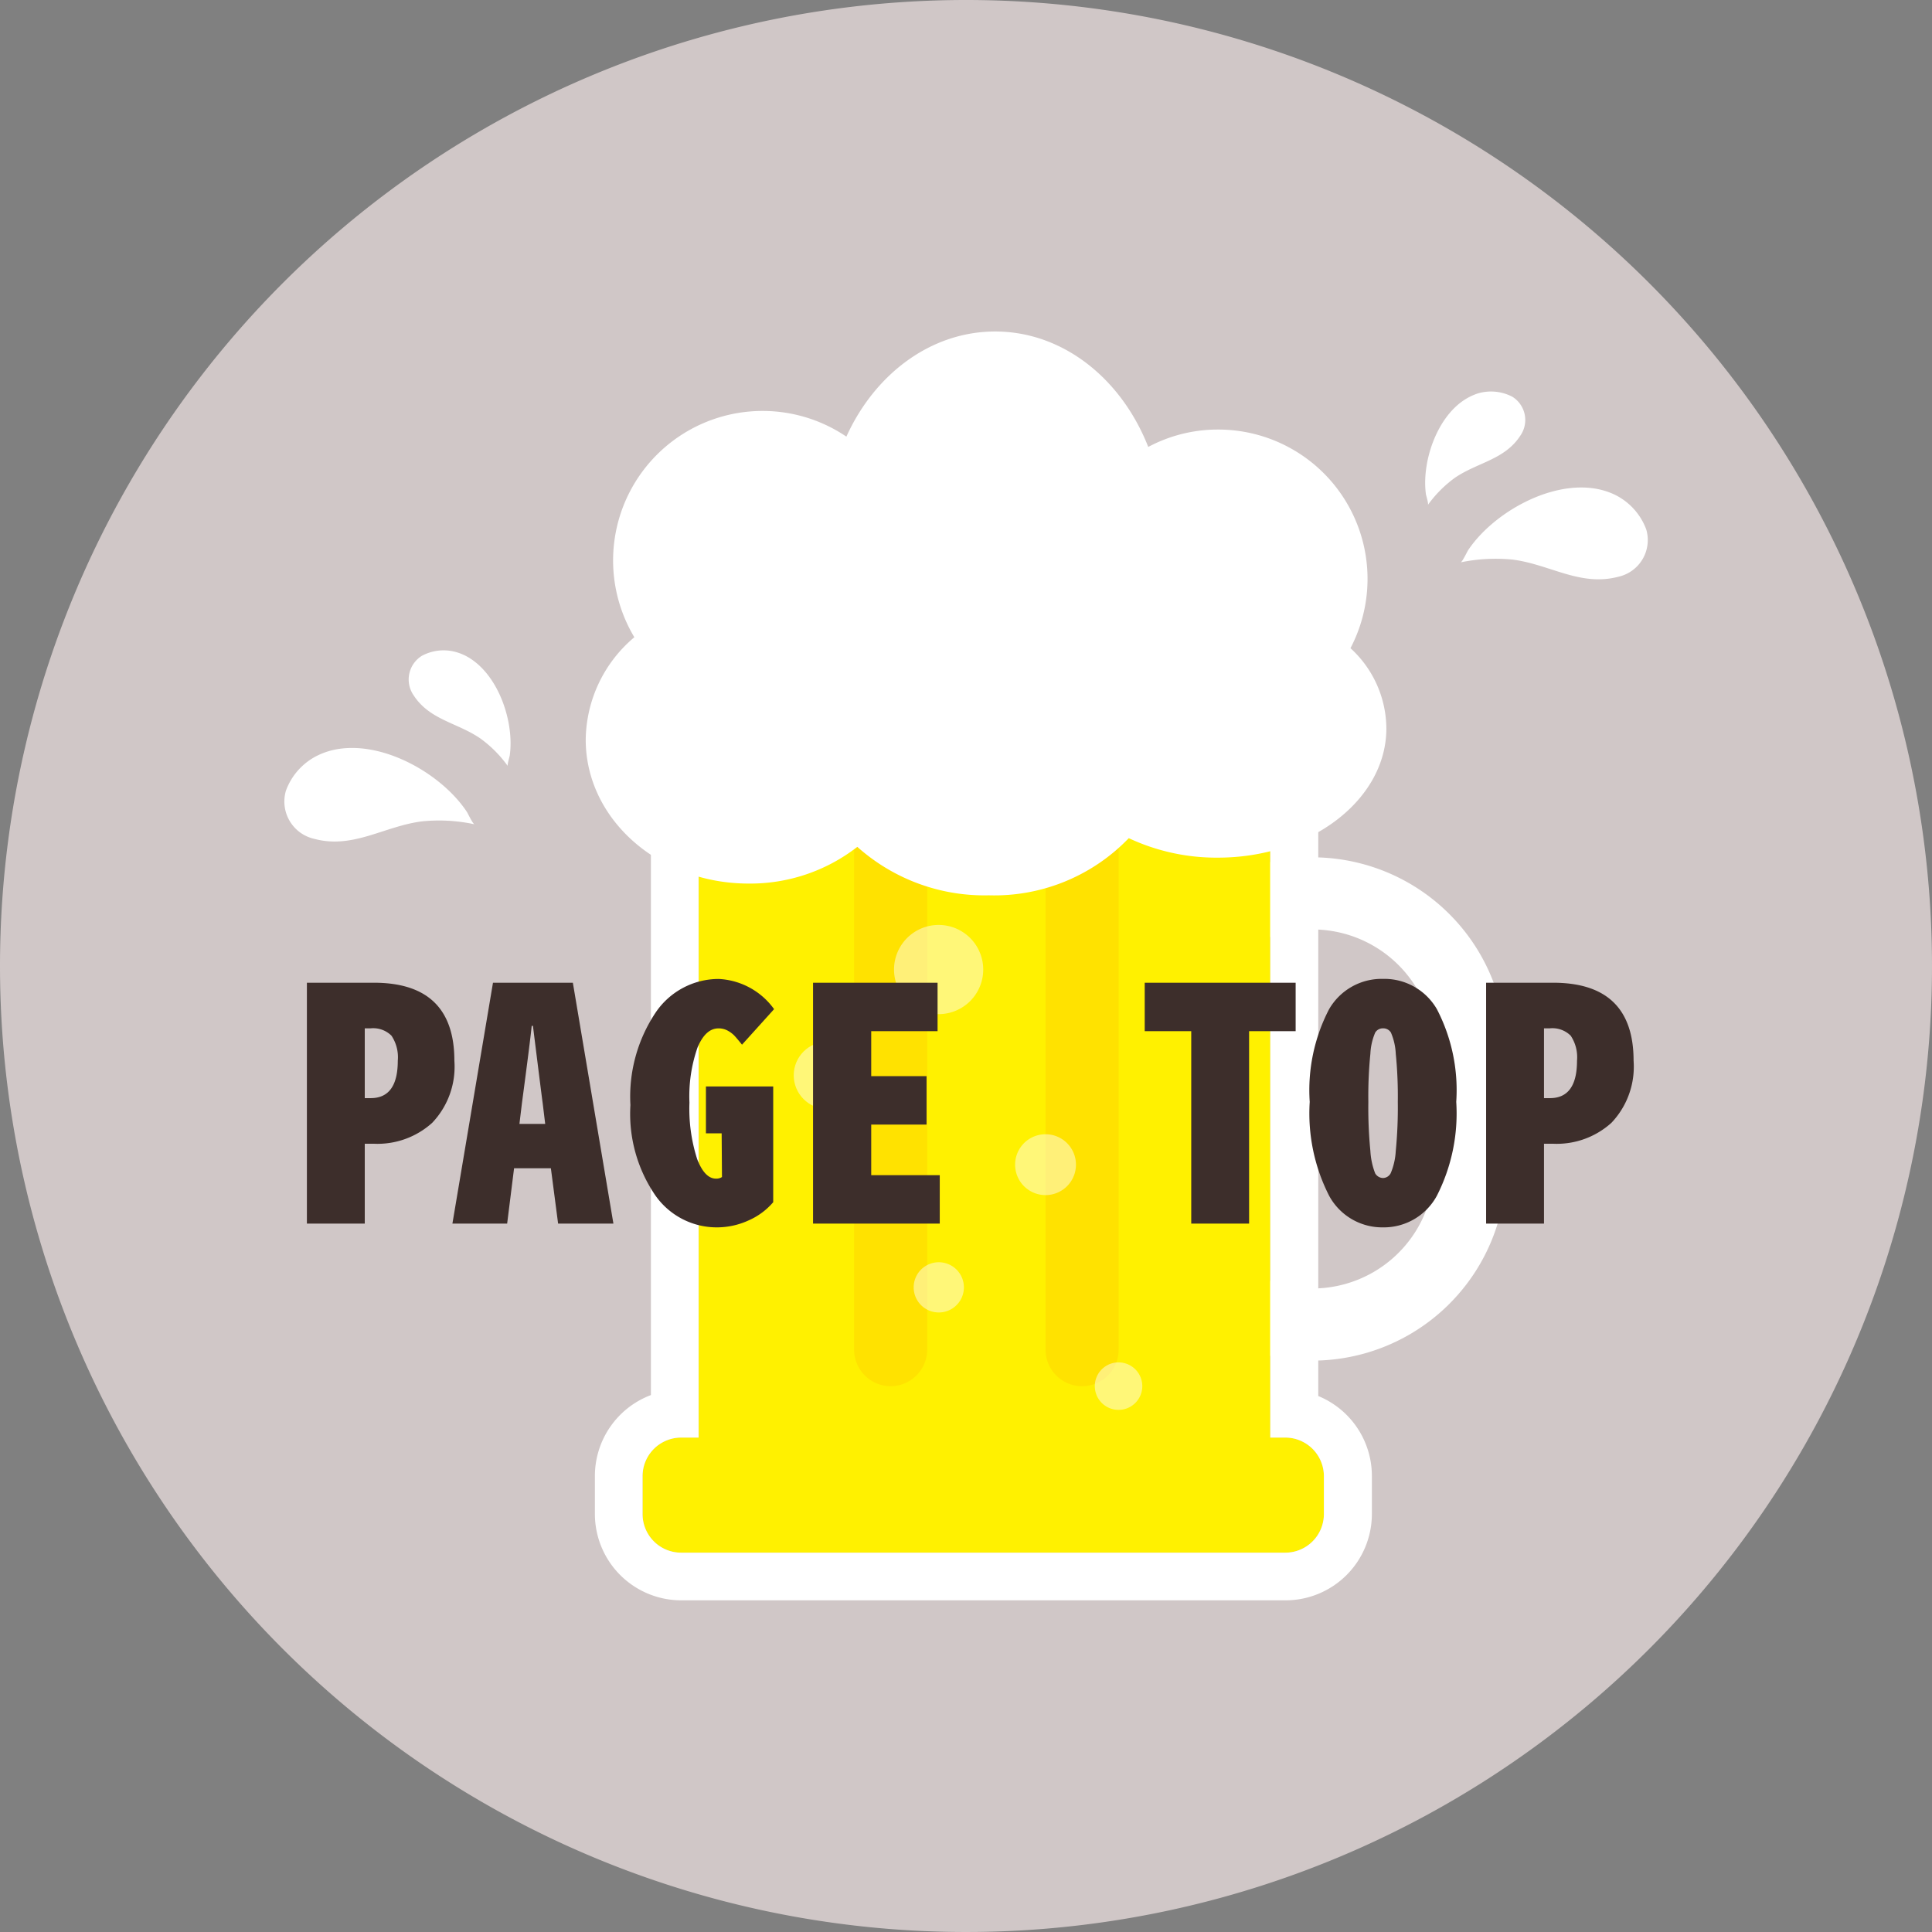
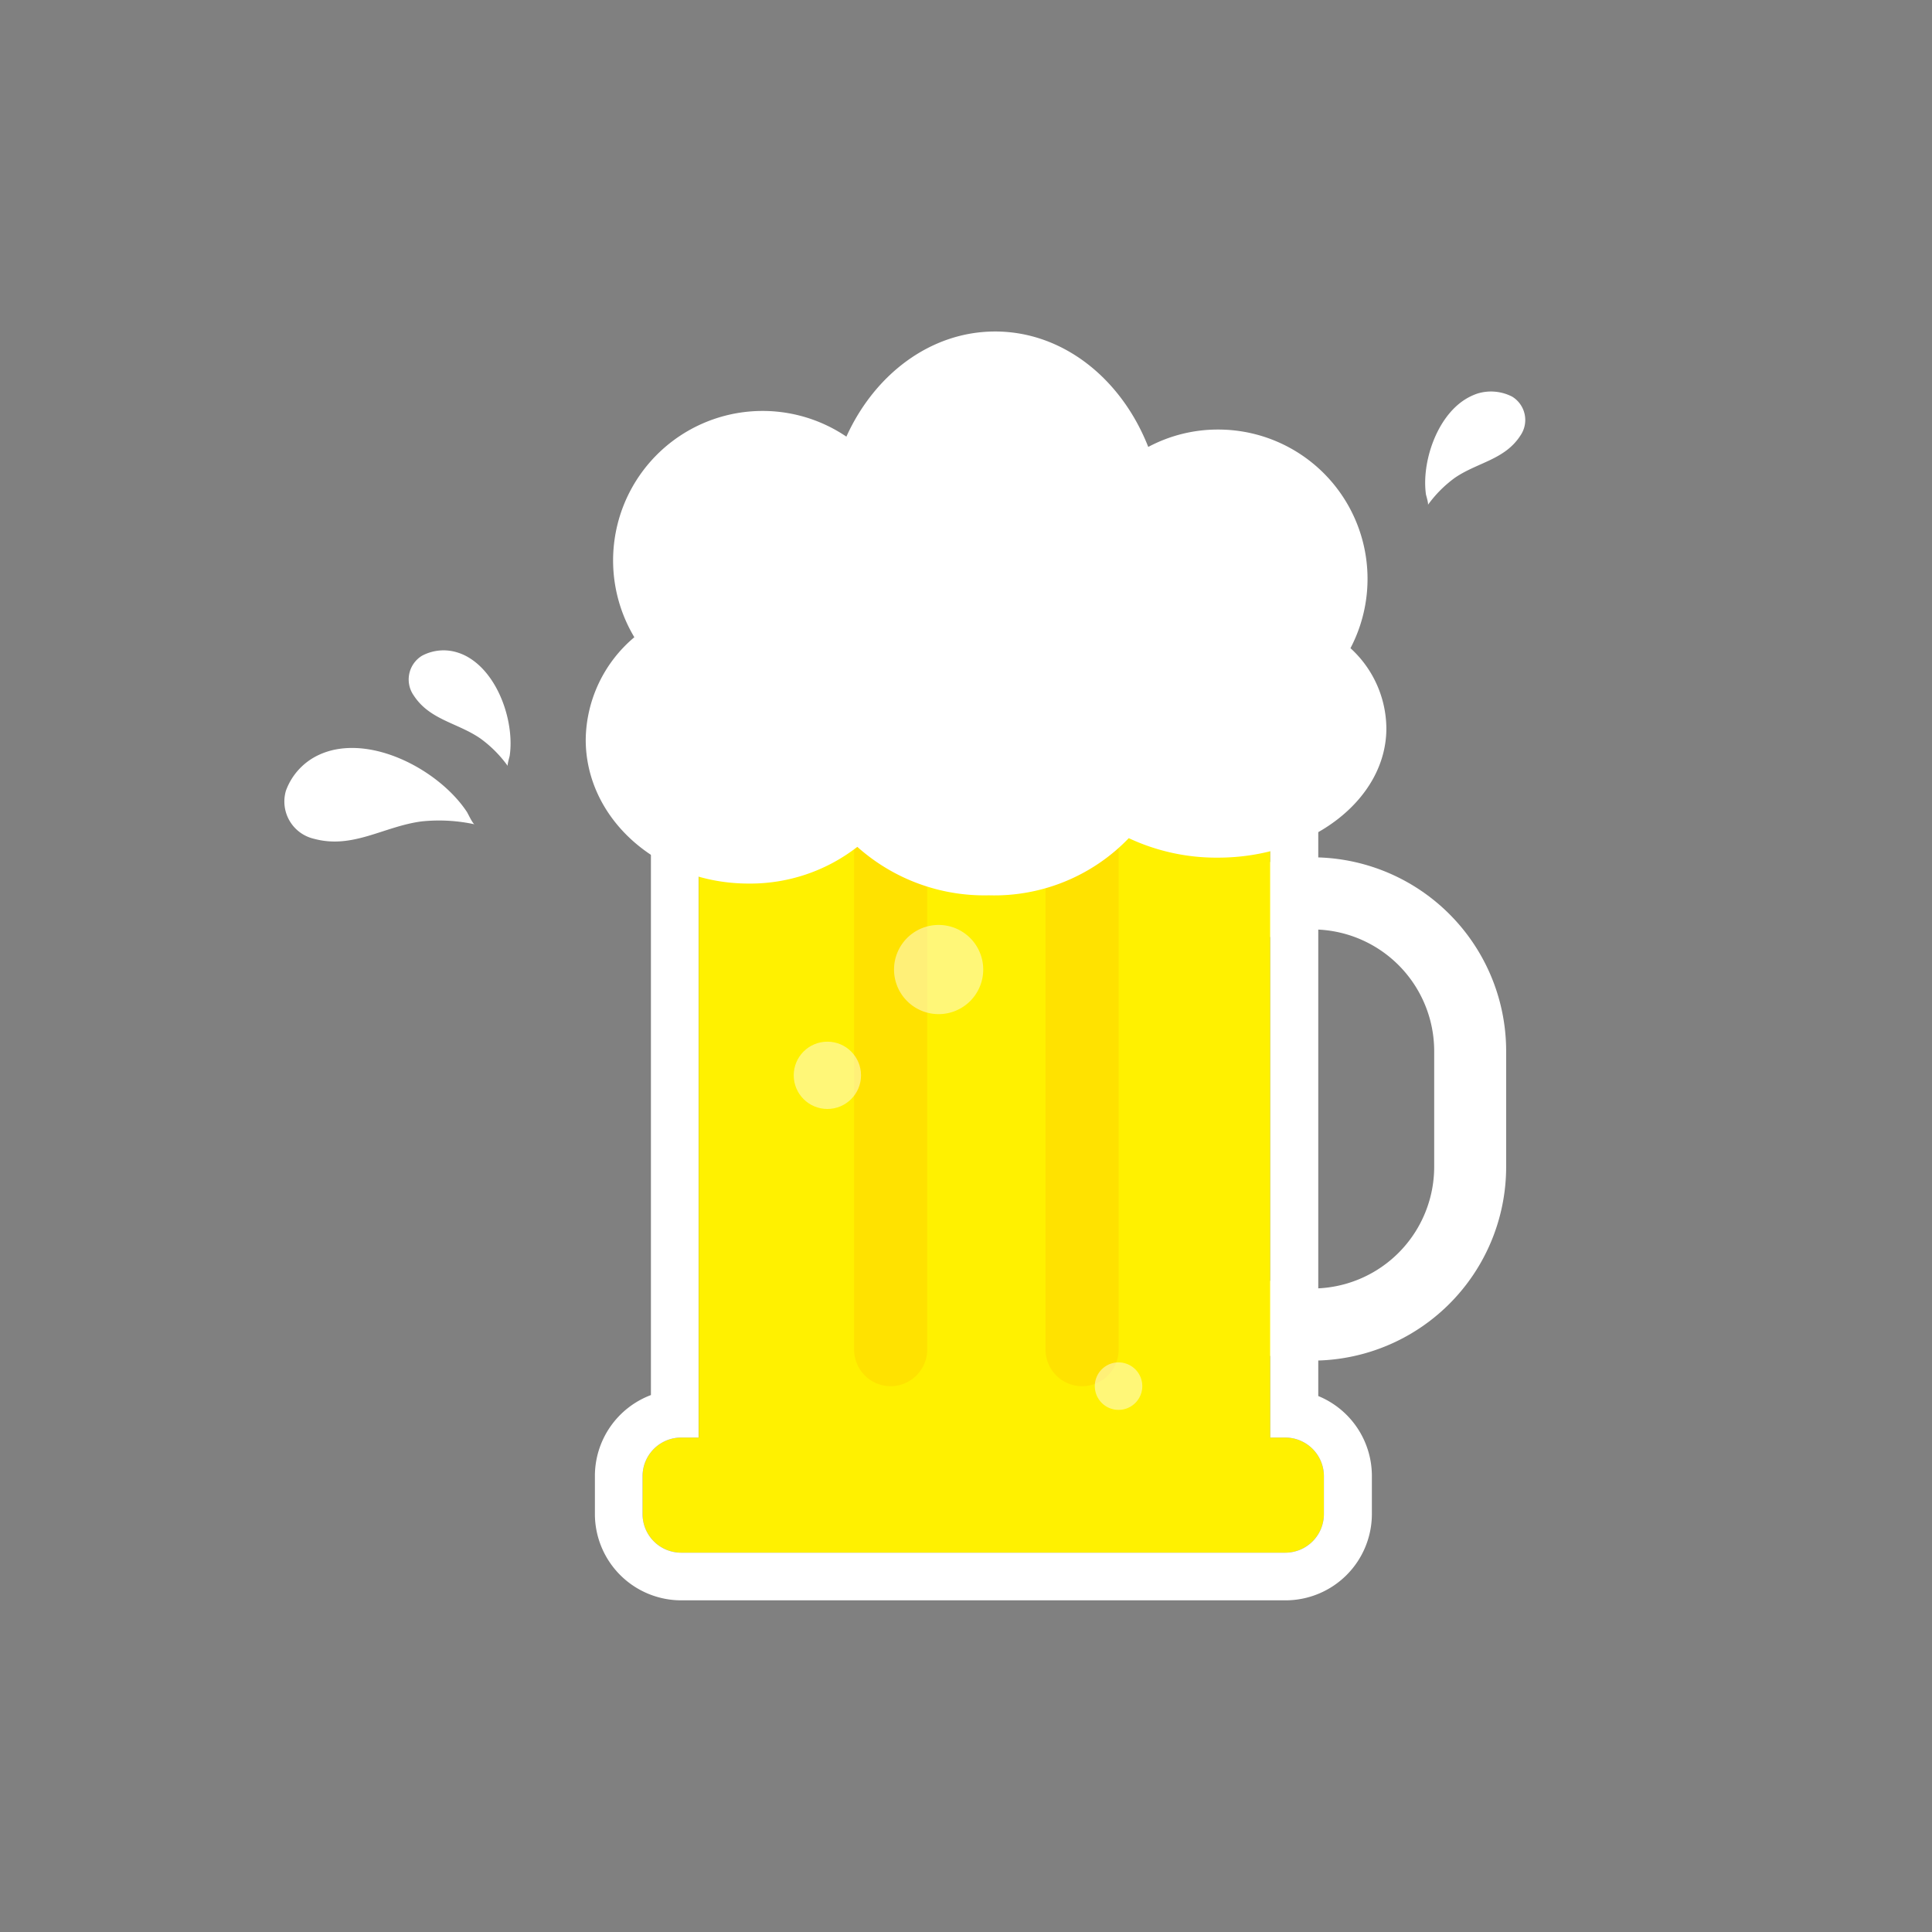
<svg xmlns="http://www.w3.org/2000/svg" width="120" height="120" viewBox="0 0 120 120">
  <rect x="0" y="0" width="120" height="120" fill="#808080" stroke="none" />
  <g id="グループ_246" data-name="グループ 246" transform="translate(692 -805)">
    <g id="グループ_245" data-name="グループ 245" transform="translate(-692 805)">
-       <path id="パス_1126" data-name="パス 1126" d="M60,0A60,60,0,1,1,0,60,60,60,0,0,1,60,0Z" fill="#d0c7c7" />
      <g id="グループ_244" data-name="グループ 244">
        <g id="グループ_241" data-name="グループ 241">
          <path id="パス_1112" data-name="パス 1112" d="M81.51,53.25h0A12.039,12.039,0,0,0,69.47,65.29v7.18A12.039,12.039,0,0,0,81.51,84.51h0A12.039,12.039,0,0,0,93.55,72.47V65.29A12.039,12.039,0,0,0,81.51,53.25Zm7.57,19.22a7.56,7.56,0,0,1-15.12,0V65.29a7.56,7.56,0,1,1,15.12,0Z" fill="#fff" />
          <path id="パス_1113" data-name="パス 1113" d="M79.84,89.29H78.9V44.47H43.4V89.29H42.3a2.4,2.4,0,0,0-2.39,2.39v2.37a2.4,2.4,0,0,0,2.39,2.39H79.84a2.4,2.4,0,0,0,2.39-2.39V91.68A2.4,2.4,0,0,0,79.84,89.29Z" fill="#fff100" />
          <path id="パス_1114" data-name="パス 1114" d="M78.9,44.47V89.29h.94a2.4,2.4,0,0,1,2.39,2.39v2.37a2.4,2.4,0,0,1-2.39,2.39H42.3a2.4,2.4,0,0,1-2.39-2.39V91.68a2.4,2.4,0,0,1,2.39-2.39h1.09V44.47H78.9m0-2.98H43.4a2.97,2.97,0,0,0-2.97,2.97V86.65a5.372,5.372,0,0,0-3.48,5.02v2.37a5.367,5.367,0,0,0,5.36,5.36H79.85a5.367,5.367,0,0,0,5.36-5.36V91.67a5.366,5.366,0,0,0-3.33-4.96V44.47a2.987,2.987,0,0,0-2.98-2.98Z" fill="#fff" />
          <g id="グループ_240" data-name="グループ 240">
            <path id="パス_1115" data-name="パス 1115" d="M67.21,86.1h0a2.275,2.275,0,0,1-2.27-2.27V49.74a2.275,2.275,0,0,1,2.27-2.27h0a2.275,2.275,0,0,1,2.27,2.27V83.83A2.275,2.275,0,0,1,67.21,86.1Z" fill="#ffe200" />
            <path id="パス_1116" data-name="パス 1116" d="M55.32,86.1h0a2.275,2.275,0,0,1-2.27-2.27V49.74a2.275,2.275,0,0,1,2.27-2.27h0a2.275,2.275,0,0,1,2.27,2.27V83.83A2.281,2.281,0,0,1,55.32,86.1Z" fill="#ffe200" />
          </g>
          <path id="パス_1117" data-name="パス 1117" d="M83.88,40.26a9.274,9.274,0,0,0-8.22-13.58,9.18,9.18,0,0,0-4.34,1.08c-1.66-4.23-5.29-7.17-9.51-7.17-4,0-7.48,2.65-9.24,6.53A9.285,9.285,0,0,0,39.4,39.58a8.432,8.432,0,0,0-3.02,6.36c0,4.94,4.53,8.94,10.12,8.94a10.835,10.835,0,0,0,6.75-2.28,11.846,11.846,0,0,0,8.17,3.01,11.583,11.583,0,0,0,8.69-3.55,12.831,12.831,0,0,0,5.53,1.21c5.78,0,10.47-3.6,10.47-8.03A6.8,6.8,0,0,0,83.88,40.26Z" fill="#fff" />
-           <path id="パス_1118" data-name="パス 1118" d="M66.83,72.34a1.89,1.89,0,1,1-1.89-1.89A1.888,1.888,0,0,1,66.83,72.34Z" fill="#fffef0" opacity="0.5" />
          <circle id="楕円形_91" data-name="楕円形 91" cx="2.09" cy="2.09" r="2.09" transform="translate(49.3 64.7)" fill="#fffef0" opacity="0.5" />
          <path id="パス_1119" data-name="パス 1119" d="M70.95,86.1a1.475,1.475,0,1,1-1.47-1.48A1.477,1.477,0,0,1,70.95,86.1Z" fill="#fffef0" opacity="0.5" />
-           <path id="パス_1120" data-name="パス 1120" d="M59.87,79.96a1.56,1.56,0,1,1-1.56-1.56A1.562,1.562,0,0,1,59.87,79.96Z" fill="#fffef0" opacity="0.5" />
          <path id="パス_1121" data-name="パス 1121" d="M61.07,60.22a2.77,2.77,0,1,1-2.77-2.77A2.77,2.77,0,0,1,61.07,60.22Z" fill="#fffef0" opacity="0.5" />
        </g>
        <g id="グループ_242" data-name="グループ 242">
          <path id="パス_1122" data-name="パス 1122" d="M20.91,46.54a4.472,4.472,0,0,0-1.11.35,3.938,3.938,0,0,0-2.04,2.22,2.375,2.375,0,0,0,1.75,2.99c2.41.65,4.32-.77,6.67-1.08a10.435,10.435,0,0,1,3.3.18c-.11-.01-.42-.68-.48-.77C27.47,48.11,23.86,46.01,20.91,46.54Z" fill="#fff" />
          <path id="パス_1123" data-name="パス 1123" d="M29.16,40.87a3.146,3.146,0,0,0-.77-.35,2.851,2.851,0,0,0-2.18.21,1.728,1.728,0,0,0-.51,2.47c.99,1.52,2.72,1.69,4.14,2.67a7.527,7.527,0,0,1,1.7,1.71c-.05-.06.11-.57.12-.65C31.95,44.92,31.02,42.02,29.16,40.87Z" fill="#fff" />
        </g>
        <g id="グループ_243" data-name="グループ 243">
-           <path id="パス_1124" data-name="パス 1124" d="M99.15,30.36a4.6,4.6,0,0,1,1.09.34,3.912,3.912,0,0,1,2.01,2.18,2.333,2.333,0,0,1-1.72,2.94c-2.37.63-4.25-.76-6.56-1.06a10.661,10.661,0,0,0-3.25.17c.1-.01.41-.67.47-.76C92.7,31.91,96.24,29.84,99.15,30.36Z" fill="#fff" />
          <path id="パス_1125" data-name="パス 1125" d="M91.03,24.79a3.646,3.646,0,0,1,.75-.35,2.87,2.87,0,0,1,2.15.2,1.7,1.7,0,0,1,.5,2.42c-.97,1.5-2.67,1.66-4.07,2.62a7.5,7.5,0,0,0-1.67,1.68c.05-.05-.1-.56-.12-.64C88.29,28.77,89.2,25.92,91.03,24.79Z" fill="#fff" />
        </g>
      </g>
    </g>
-     <path id="パス_1127" data-name="パス 1127" d="M-40.938,0V-14.961h4.16q5,0,5,4.844A5.056,5.056,0,0,1-33.155-6.26a5.064,5.064,0,0,1-3.623,1.3h-.566V0Zm3.594-7.793h.371q1.68,0,1.68-2.324a2.409,2.409,0,0,0-.391-1.553,1.609,1.609,0,0,0-1.289-.459h-.371Zm9.607,1.6h1.6l-.156-1.289q-.039-.254-.605-4.8h-.078q-.078.84-.605,4.8ZM-25.335,0l-.449-3.437H-28.07L-28.5,0h-3.4l2.52-14.961h4.961L-21.9,0Zm9.841.234A4.656,4.656,0,0,1-19.3-1.758a8.97,8.97,0,0,1-1.543-5.605,9.4,9.4,0,0,1,1.563-5.742,4.727,4.727,0,0,1,3.926-2.09A4.509,4.509,0,0,1-11.92-13.32l-1.992,2.207q-.332-.41-.479-.566a1.734,1.734,0,0,0-.4-.3,1.151,1.151,0,0,0-.586-.146q-.8,0-1.3,1.191a9.2,9.2,0,0,0-.5,3.418A10.2,10.2,0,0,0-16.7-4.014q.469,1.221,1.172,1.221a.627.627,0,0,0,.371-.1l-.02-2.715h-.977v-2.91h4.18v7.188A4.248,4.248,0,0,1-13.5-.2,4.725,4.725,0,0,1-15.494.234ZM-9.5,0V-14.961h7.734v3.008H-5.887V-9.16H-2.45v3.008H-5.887v3.145H-1.63V0ZM13.99,0V-11.953H11.1v-3.008h9.375v3.008H17.584V0ZM29.241-1.719A3.749,3.749,0,0,1,25.9.234a3.749,3.749,0,0,1-3.34-1.953,11.258,11.258,0,0,1-1.211-5.84,10.9,10.9,0,0,1,1.2-5.752A3.768,3.768,0,0,1,25.9-15.2a3.768,3.768,0,0,1,3.35,1.885,10.9,10.9,0,0,1,1.2,5.752A11.258,11.258,0,0,1,29.241-1.719ZM25.413-3.125a.574.574,0,0,0,.488.293.549.549,0,0,0,.479-.3,4.107,4.107,0,0,0,.313-1.377,27.725,27.725,0,0,0,.127-3.047,26.649,26.649,0,0,0-.127-3,3.751,3.751,0,0,0-.3-1.309.556.556,0,0,0-.488-.264.556.556,0,0,0-.488.264,3.751,3.751,0,0,0-.3,1.309,26.649,26.649,0,0,0-.127,3,27.725,27.725,0,0,0,.127,3.047A4.5,4.5,0,0,0,25.413-3.125ZM32.305,0V-14.961h4.16q5,0,5,4.844A5.056,5.056,0,0,1,40.088-6.26a5.064,5.064,0,0,1-3.623,1.3H35.9V0ZM35.9-7.793h.371q1.68,0,1.68-2.324a2.409,2.409,0,0,0-.391-1.553,1.609,1.609,0,0,0-1.289-.459H35.9Z" transform="translate(-632 881)" fill="#3d2e2b" />
  </g>
</svg>